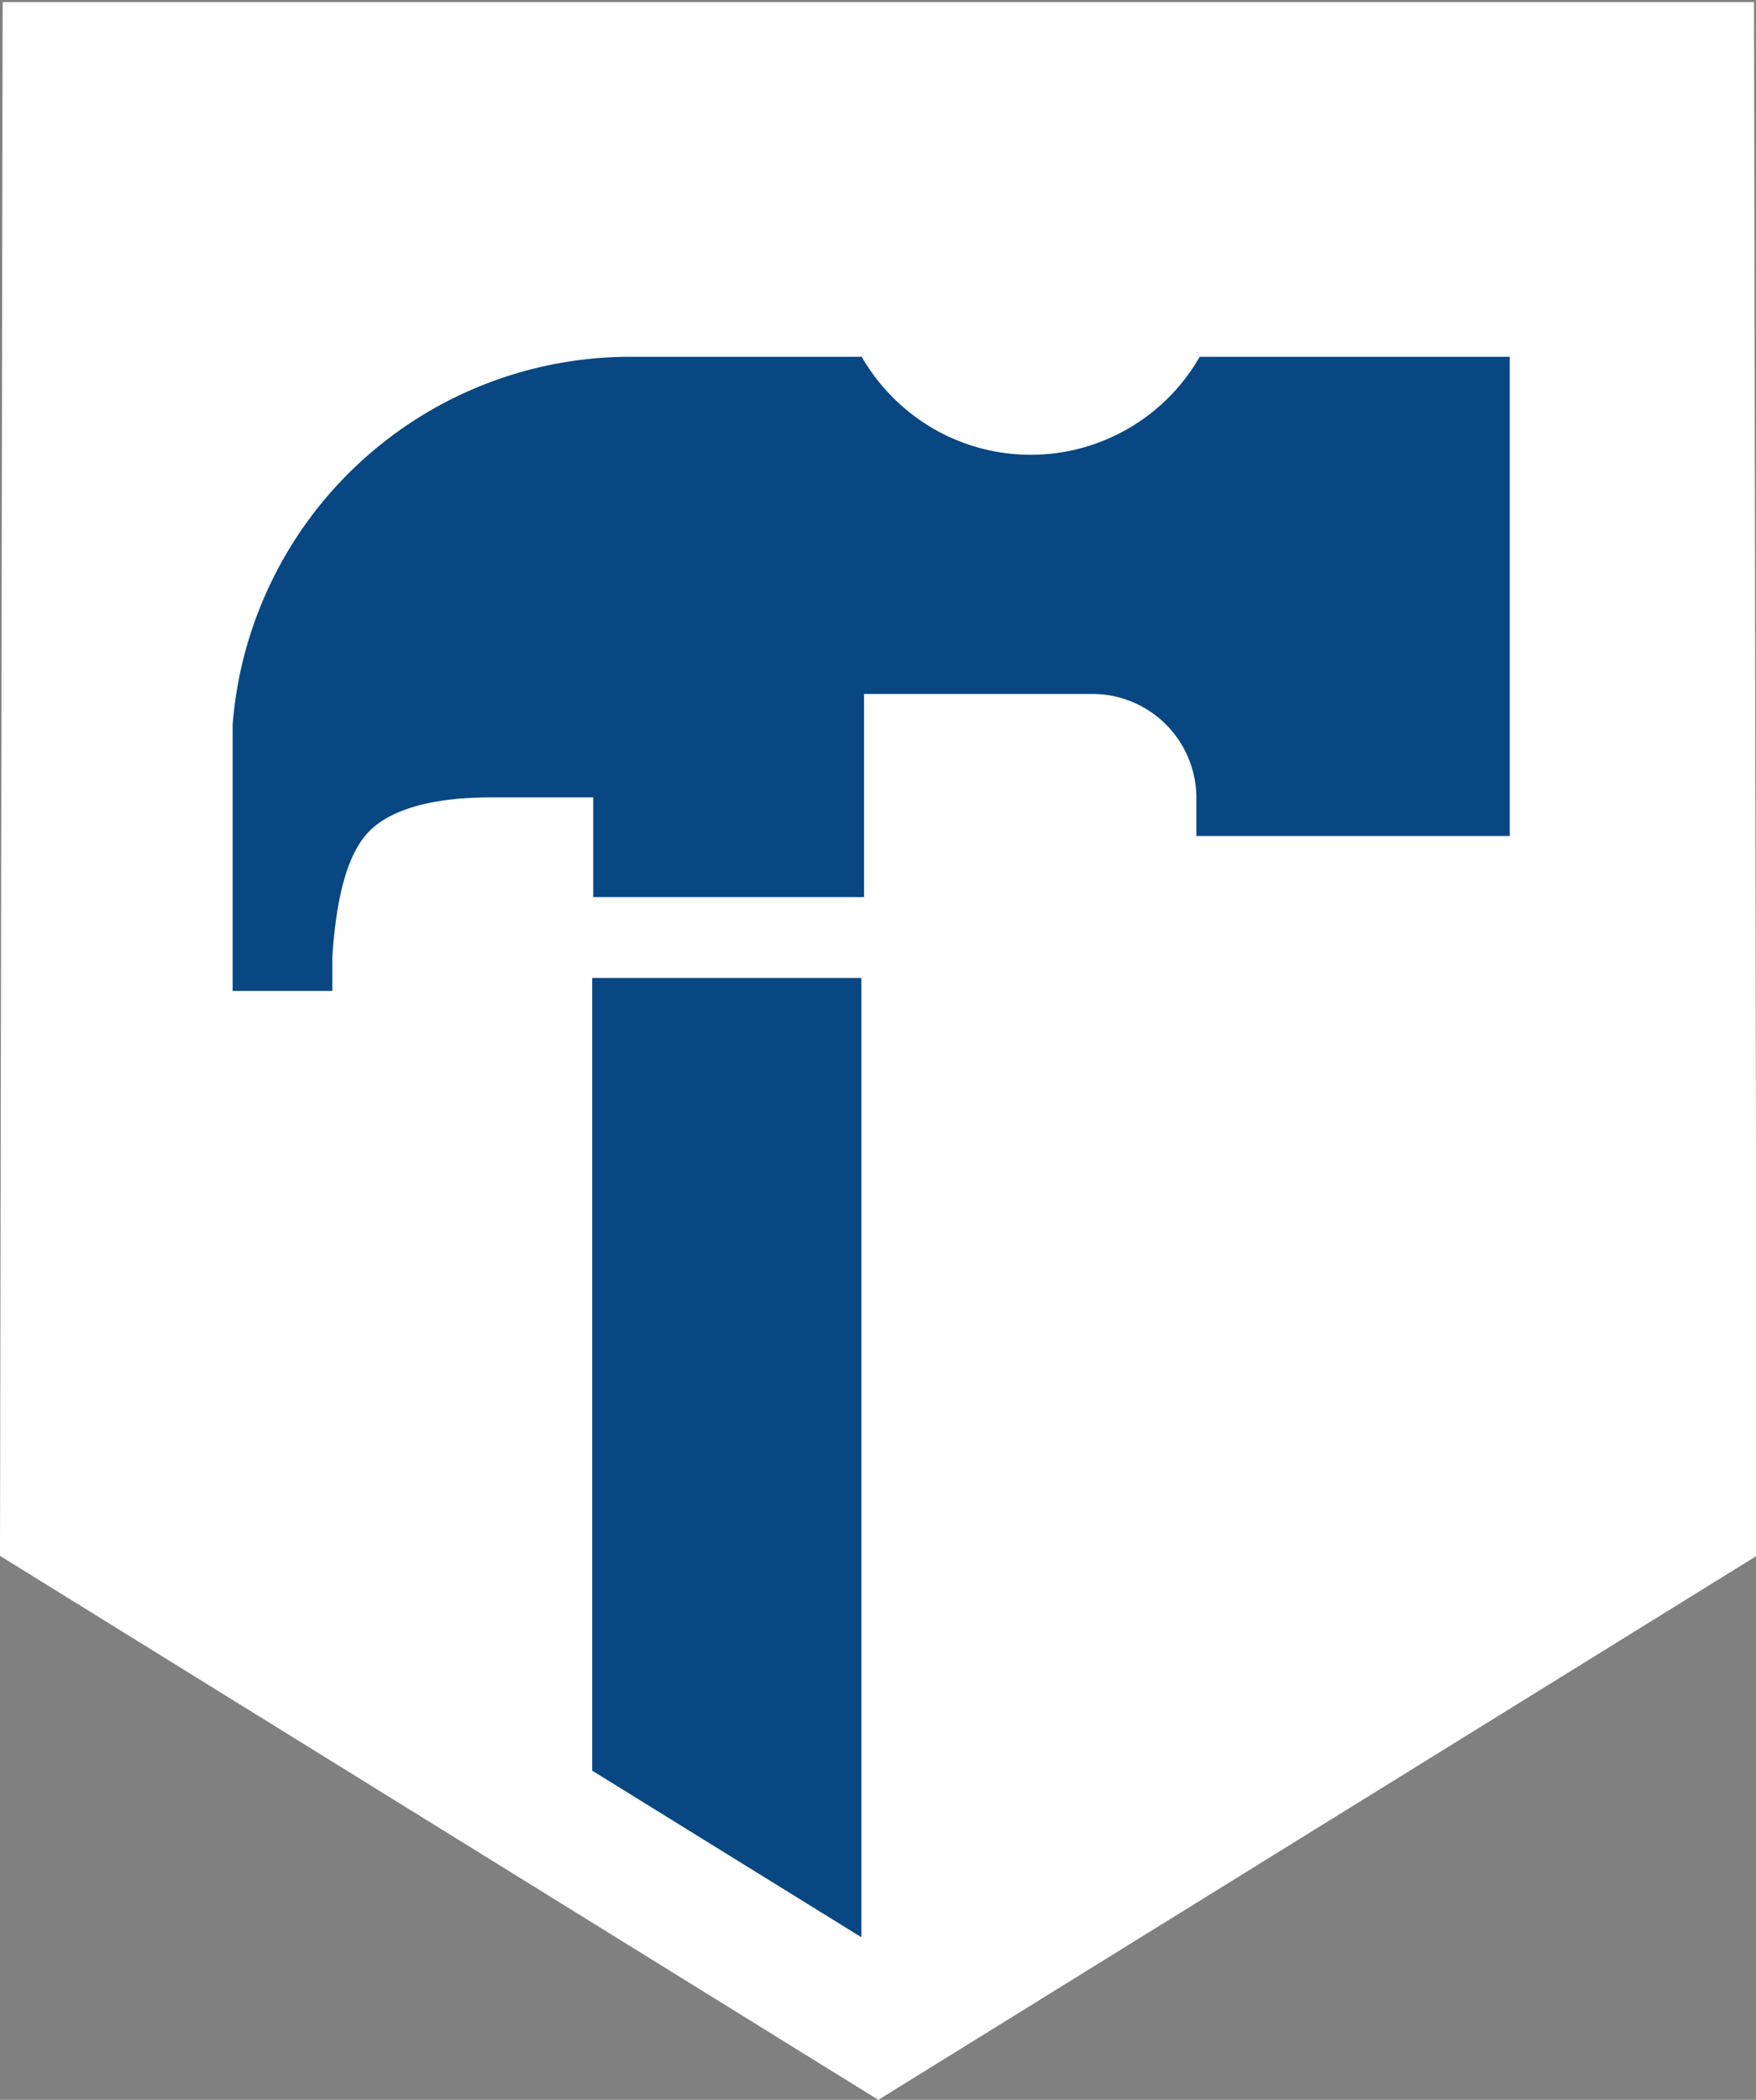
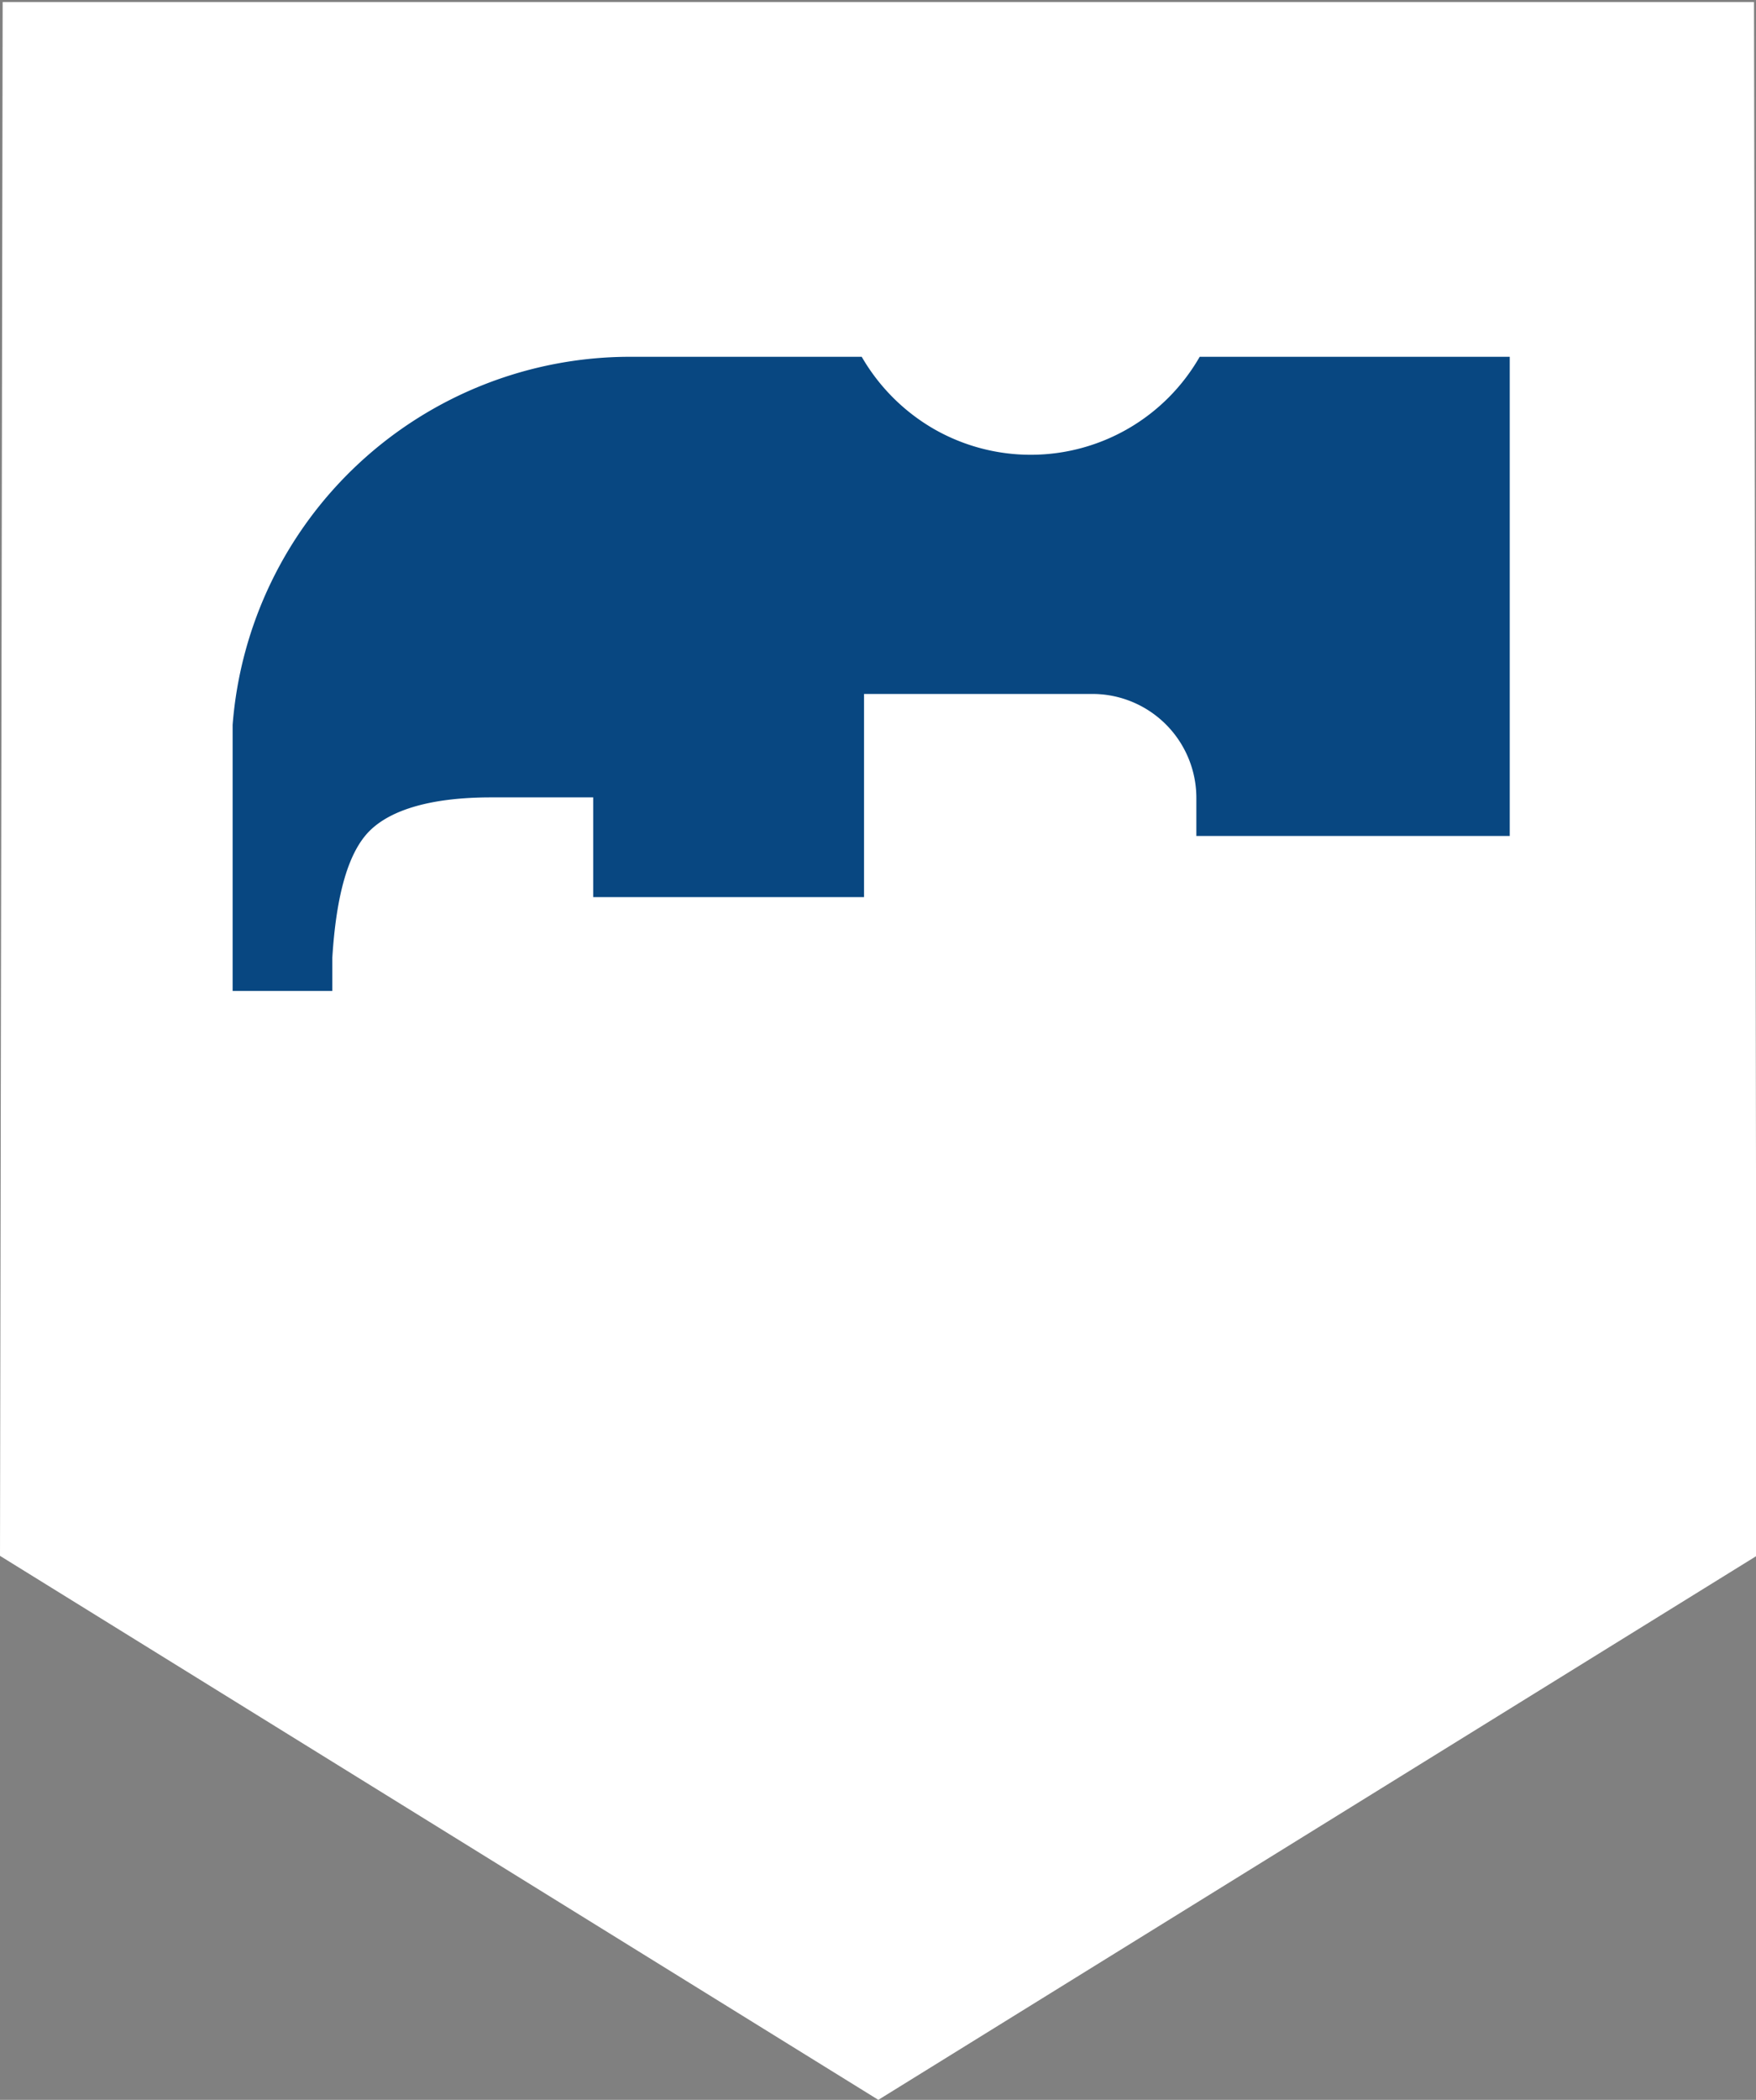
<svg xmlns="http://www.w3.org/2000/svg" id="Слой_1" data-name="Слой 1" viewBox="0 0 52.84 63.15">
  <rect x="0" y="0" width="52.84" height="63.15" fill="#808080" stroke="none" />
  <defs>
    <style>.cls-1{fill:#fff;}.cls-2{fill:#084781;}.cls-3{fill:none;}</style>
  </defs>
  <title>logo-mini--white</title>
  <g id="Слой_1-2" data-name="Слой 1-2">
    <polygon class="cls-1" points="52.78 0.06 0.08 0.06 0 46.79 26.43 63.15 52.86 46.79 52.78 0.06" />
    <path class="cls-2" d="M10,28.8c.12-1.92.49-3.19,1.13-3.82s1.85-1,3.65-1h3.07v3H26V20.87h6.94A3.13,3.13,0,0,1,36,24v1.14h9.43V10.73H36.1a5.86,5.86,0,0,1-8,2.17,5.94,5.94,0,0,1-2.17-2.17h-7A12,12,0,0,0,7,21.8H7v8h3Z" />
-     <polygon class="cls-3" points="3.96 3.94 3.89 44.62 17.82 53.25 17.82 29.41 25.92 29.41 25.92 58.26 26.43 58.58 48.97 44.62 48.9 3.94 3.96 3.94" />
-     <polygon class="cls-2" points="17.82 29.41 17.82 53.25 25.92 58.26 25.92 29.41 17.82 29.41" />
  </g>
</svg>